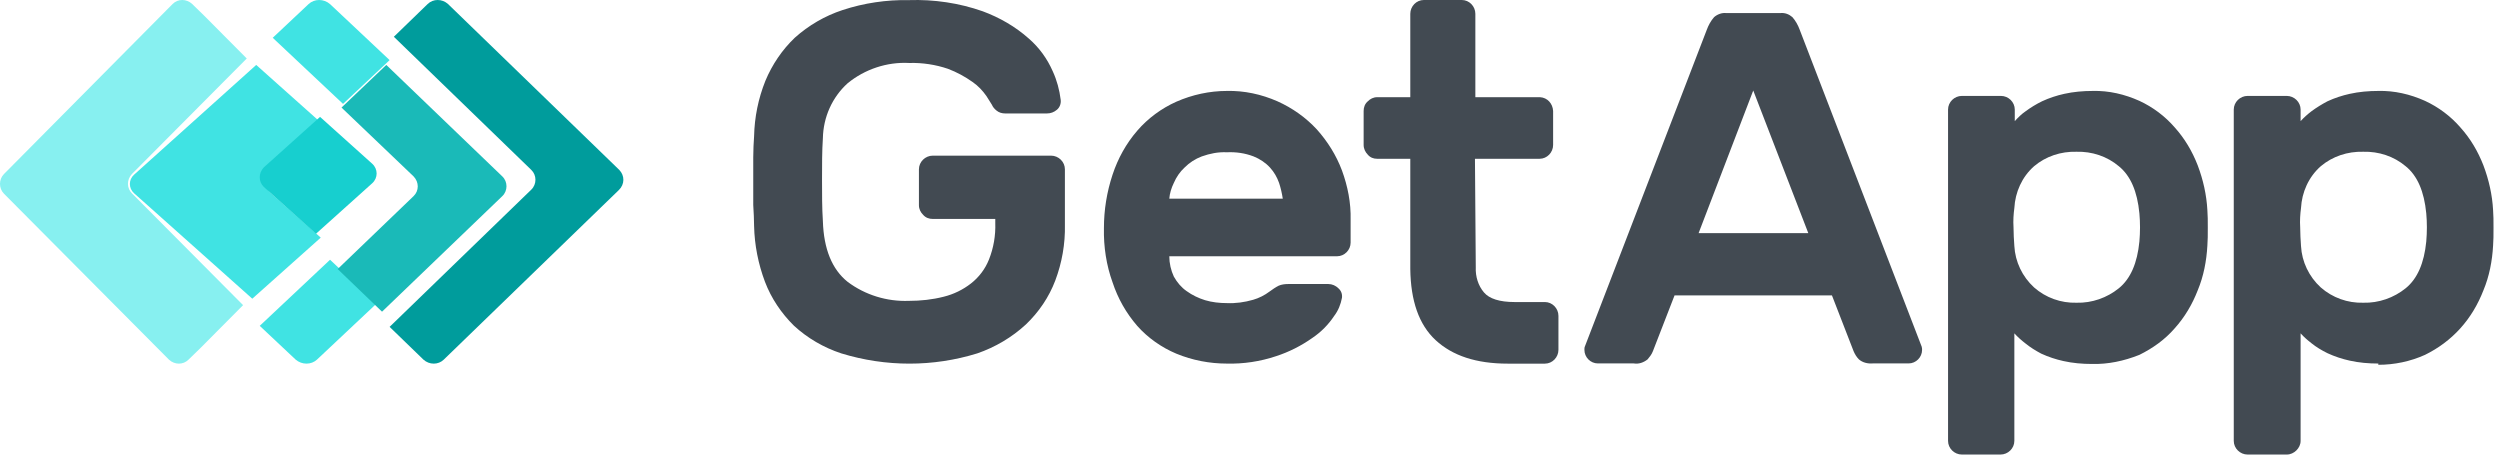
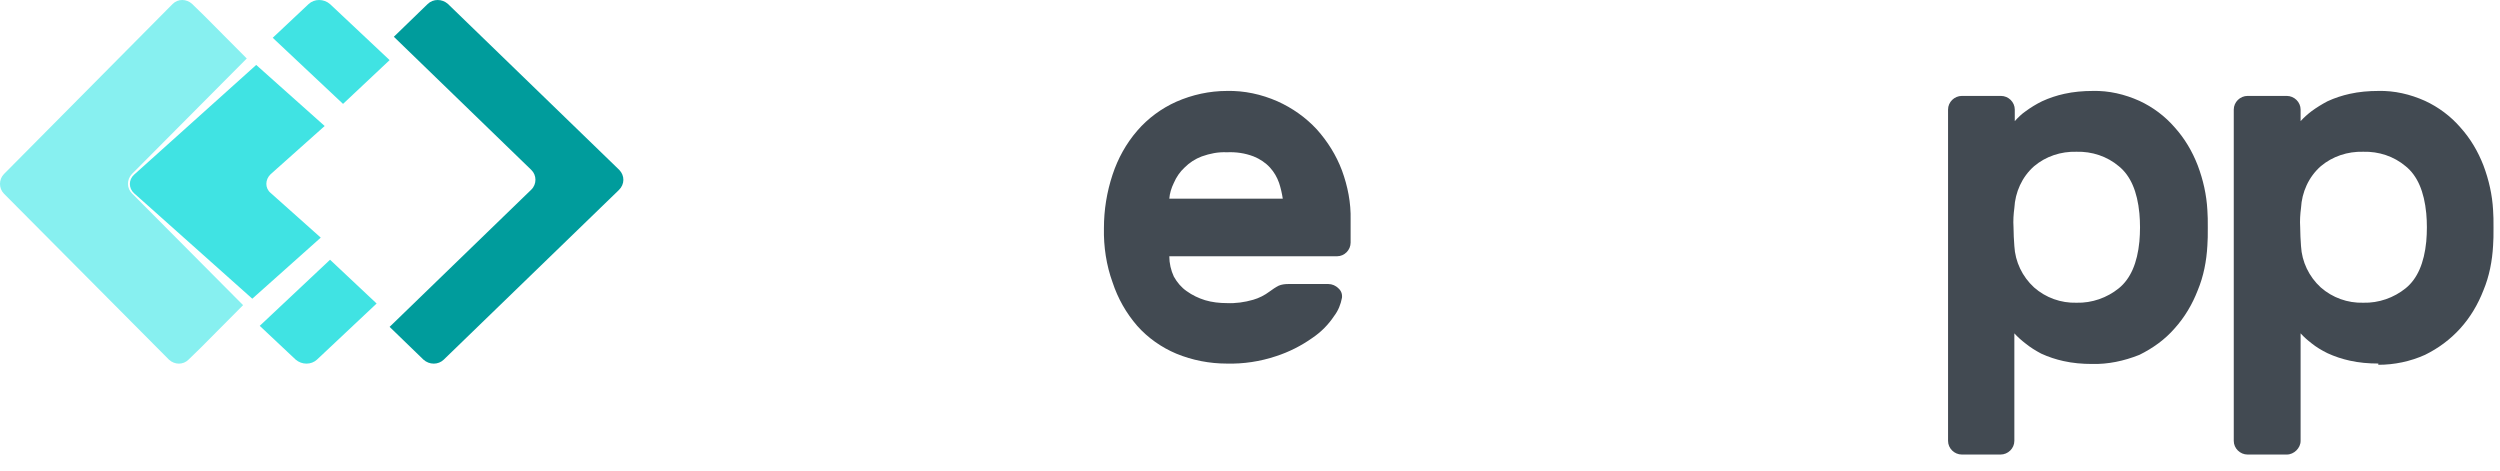
<svg xmlns="http://www.w3.org/2000/svg" width="154px" height="29px" viewBox="0 0 154 29" version="1.1">
  <title>getapp-vector-logo</title>
  <g id="Platform" stroke="none" stroke-width="1" fill="none" fill-rule="evenodd">
    <g id="Plaform---Desktop" transform="translate(-643, -1336)" fill-rule="nonzero">
      <g id="2nd-Fold" transform="translate(216, 1300)">
        <g id="getapp-vector-logo" transform="translate(427, 36)">
          <path d="M38.149,10.468 L27.596,0.246 C27.231,-0.082 26.684,-0.082 26.345,0.246 L24.261,2.265 L32.729,10.468 C33.068,10.796 33.068,11.351 32.729,11.68 C32.729,11.68 32.729,11.68 32.729,11.68 L24,20.135 L26.085,22.154 C26.449,22.482 26.997,22.482 27.335,22.154 L38.123,11.705 C38.488,11.351 38.488,10.821 38.149,10.468" id="Path" fill="#009C9C" />
          <path d="M21.131,1.005 L20.331,0.253 C19.945,-0.084 19.366,-0.084 19.007,0.253 L16.8,2.328 L18.262,3.703 L21.131,6.4 L24,3.703 L21.131,1.005 Z" id="Path" fill="#40E3E3" />
          <path d="M20.331,16 L17.462,18.697 L16,20.072 L18.207,22.147 C18.593,22.484 19.172,22.484 19.531,22.147 L20.331,21.395 L23.2,18.697 L20.331,16 Z" id="Path" fill="#40E3E3" />
-           <path d="M25.478,10.868 C25.819,11.221 25.819,11.751 25.478,12.08 L20.8,16.574 L23.533,19.2 L30.944,12.08 C31.285,11.751 31.285,11.196 30.944,10.868 C30.944,10.868 30.944,10.868 30.944,10.868 L23.796,4 L21.037,6.626 L25.478,10.868 Z" id="Path" fill="#1ABAB8" />
          <path d="M8.124,10.72 L15.2,3.603 L12.59,0.978 L11.838,0.246 C11.486,-0.082 10.959,-0.082 10.633,0.246 L0.245,10.72 C-0.082,11.049 -0.082,11.604 0.245,11.932 C0.245,11.932 0.245,11.932 0.245,11.932 L10.407,22.154 C10.759,22.482 11.286,22.482 11.612,22.154 L12.365,21.422 L14.974,18.797 L8.149,11.932 C7.798,11.604 7.798,11.074 8.124,10.72 C8.124,10.72 8.124,10.72 8.124,10.72" id="Path" fill="#87F0F0" />
          <path d="M16.669,10.733 L20,7.762 L17.206,5.27 L15.783,4 L8.262,10.757 C7.913,11.068 7.913,11.595 8.262,11.907 C8.262,11.907 8.262,11.907 8.262,11.907 L15.541,18.4 L16.965,17.13 L19.758,14.638 L16.669,11.883 C16.32,11.595 16.32,11.068 16.669,10.733" id="Path" fill="#40E3E3" />
-           <path d="M16.251,11.515 L19.464,14.4 L22.928,11.289 C23.291,10.963 23.291,10.411 22.928,10.085 C22.928,10.085 22.928,10.085 22.928,10.085 L19.715,7.2 L16.251,10.311 C15.916,10.662 15.916,11.189 16.251,11.515" id="Path" fill="#17CFCF" />
-           <path d="M46.452,8.391 C46.478,7.219 46.71,6.072 47.149,4.976 C47.563,3.982 48.183,3.065 48.958,2.326 C49.811,1.561 50.818,0.975 51.904,0.619 C53.221,0.185 54.617,-0.019 55.986,0.007 C57.536,-0.044 59.087,0.185 60.534,0.695 C61.567,1.077 62.549,1.638 63.376,2.377 C64.022,2.937 64.513,3.626 64.849,4.39 C65.107,4.951 65.262,5.537 65.339,6.148 C65.365,6.378 65.288,6.607 65.107,6.76 C64.926,6.913 64.719,6.989 64.487,6.989 L61.929,6.989 C61.722,6.989 61.541,6.938 61.386,6.811 C61.257,6.709 61.154,6.582 61.102,6.454 C61.05,6.378 60.947,6.199 60.766,5.919 C60.534,5.588 60.249,5.282 59.913,5.053 C59.448,4.721 58.932,4.441 58.389,4.237 C57.64,3.982 56.813,3.855 56.012,3.88 C54.642,3.804 53.273,4.263 52.214,5.129 C51.258,5.995 50.715,7.219 50.689,8.518 C50.637,9.308 50.637,10.149 50.637,11.067 C50.637,11.958 50.637,12.825 50.689,13.615 C50.741,15.348 51.258,16.596 52.214,17.361 C53.299,18.176 54.642,18.584 55.986,18.533 C56.709,18.533 57.433,18.457 58.131,18.278 C58.751,18.125 59.319,17.845 59.81,17.463 C60.301,17.08 60.689,16.571 60.921,15.985 C61.205,15.271 61.335,14.507 61.309,13.742 L61.309,13.487 L57.459,13.487 C57.226,13.487 57.02,13.411 56.865,13.233 C56.709,13.08 56.606,12.876 56.606,12.646 L56.606,10.429 C56.606,9.971 56.994,9.588 57.459,9.588 L64.745,9.588 C65.21,9.588 65.598,9.971 65.598,10.429 L65.598,13.844 C65.624,15.016 65.417,16.189 65.004,17.284 C64.616,18.304 63.996,19.221 63.195,19.986 C62.342,20.775 61.309,21.387 60.198,21.769 C57.485,22.61 54.565,22.61 51.826,21.769 C50.741,21.413 49.733,20.826 48.906,20.062 C48.131,19.297 47.511,18.38 47.123,17.361 C46.71,16.265 46.478,15.093 46.452,13.921 C46.452,13.538 46.426,13.08 46.4,12.621 C46.4,12.137 46.4,11.653 46.4,11.143 C46.4,10.633 46.4,10.149 46.4,9.69 C46.4,9.206 46.426,8.799 46.452,8.391" id="Path" fill="#424A52" />
          <path d="M75.575,9.38 C75.043,9.354 74.536,9.456 74.03,9.635 C73.625,9.788 73.27,10.018 72.966,10.324 C72.688,10.579 72.46,10.911 72.308,11.268 C72.156,11.575 72.055,11.907 72.029,12.238 L79.019,12.238 C78.968,11.907 78.892,11.575 78.791,11.268 C78.665,10.911 78.487,10.605 78.234,10.324 C77.955,10.018 77.601,9.788 77.221,9.635 C76.689,9.431 76.132,9.354 75.575,9.38 M68.002,14.051 C68.002,12.928 68.18,11.83 68.534,10.758 C68.863,9.762 69.37,8.844 70.054,8.052 C70.712,7.287 71.548,6.674 72.46,6.266 C73.447,5.832 74.511,5.602 75.575,5.602 C76.638,5.576 77.702,5.806 78.69,6.24 C79.602,6.648 80.437,7.236 81.121,7.976 C81.78,8.716 82.311,9.558 82.666,10.503 C83.021,11.473 83.223,12.494 83.198,13.54 L83.198,14.944 C83.198,15.403 82.818,15.786 82.362,15.786 L72.029,15.786 C72.029,16.22 72.13,16.654 72.308,17.037 C72.51,17.394 72.764,17.701 73.093,17.93 C73.447,18.186 73.827,18.364 74.233,18.492 C74.663,18.62 75.119,18.671 75.575,18.671 C76.107,18.696 76.664,18.62 77.196,18.466 C77.55,18.364 77.905,18.186 78.209,17.956 C78.386,17.828 78.563,17.701 78.766,17.599 C78.943,17.522 79.146,17.496 79.348,17.496 L81.83,17.496 C82.058,17.496 82.286,17.599 82.438,17.752 C82.615,17.905 82.691,18.109 82.666,18.339 C82.59,18.747 82.438,19.13 82.185,19.462 C81.83,19.998 81.374,20.457 80.843,20.815 C80.159,21.3 79.399,21.683 78.614,21.938 C77.626,22.27 76.588,22.423 75.575,22.397 C74.511,22.397 73.447,22.193 72.46,21.785 C71.548,21.402 70.712,20.815 70.054,20.075 C69.37,19.283 68.863,18.39 68.534,17.394 C68.154,16.348 67.977,15.199 68.002,14.051" id="Shape" fill="#424A52" />
-           <path d="M90.908,16.465 C90.882,17.032 91.059,17.6 91.412,18.013 C91.739,18.4 92.37,18.606 93.303,18.606 L95.168,18.606 C95.622,18.606 96,18.994 96,19.458 L96,21.548 C96,22.013 95.622,22.4 95.168,22.4 L92.874,22.4 C90.933,22.4 89.471,21.91 88.437,20.955 C87.403,20 86.899,18.529 86.874,16.568 L86.874,9.781 L84.832,9.781 C84.605,9.781 84.403,9.703 84.252,9.523 C84.101,9.368 84,9.161 84,8.929 L84,6.839 C84,6.606 84.076,6.4 84.252,6.245 C84.403,6.09 84.605,5.987 84.832,5.987 L86.874,5.987 L86.874,0.852 C86.874,0.387 87.252,0 87.706,0 L90.05,0 C90.504,0 90.882,0.387 90.882,0.852 L90.882,5.987 L94.866,5.987 C95.319,6.013 95.647,6.374 95.672,6.839 L95.672,8.929 C95.672,9.394 95.294,9.781 94.84,9.781 L90.857,9.781 L90.908,16.465 Z" id="Path" fill="#424A52" />
-           <path d="M111.391,14.36 L108,5.575 L104.634,14.36 L111.391,14.36 Z M109.683,0.804 C109.959,0.779 110.211,0.88 110.412,1.056 C110.613,1.283 110.763,1.561 110.864,1.839 L118.375,21.352 C118.4,21.428 118.4,21.504 118.4,21.554 C118.4,22.008 118.023,22.387 117.571,22.387 L115.36,22.387 C115.059,22.412 114.732,22.337 114.506,22.135 C114.356,21.983 114.255,21.807 114.18,21.63 L112.848,18.197 L103.152,18.197 L101.82,21.63 C101.745,21.832 101.619,21.983 101.494,22.135 C101.243,22.337 100.941,22.438 100.64,22.387 L98.429,22.387 C97.977,22.387 97.6,22.008 97.6,21.554 C97.6,21.478 97.6,21.403 97.625,21.352 L105.136,1.839 C105.237,1.561 105.387,1.283 105.588,1.056 C105.789,0.88 106.066,0.779 106.317,0.804 L109.683,0.804 Z" id="Shape" fill="#424A52" />
          <path d="M131.787,14.877 C131.838,14.291 131.838,13.705 131.787,13.144 C131.658,11.794 131.244,10.826 130.52,10.24 C129.796,9.628 128.866,9.322 127.91,9.348 C126.953,9.322 126.023,9.628 125.299,10.24 C124.549,10.902 124.136,11.845 124.084,12.813 C124.032,13.195 124.006,13.603 124.032,13.985 C124.032,14.393 124.058,14.775 124.084,15.157 C124.136,16.126 124.575,17.043 125.299,17.706 C126.023,18.343 126.953,18.674 127.91,18.648 C128.866,18.674 129.796,18.343 130.52,17.757 C131.244,17.17 131.658,16.202 131.787,14.877 M128.866,22.42 C128.271,22.42 127.677,22.369 127.108,22.241 C126.643,22.139 126.178,21.986 125.738,21.783 C125.402,21.604 125.066,21.4 124.756,21.146 C124.523,20.967 124.291,20.763 124.084,20.534 L124.084,27.159 C124.084,27.618 123.696,28 123.231,28 L120.853,28 C120.388,28 120,27.618 120,27.159 L120,6.749 C120,6.29 120.388,5.908 120.853,5.908 L123.257,5.908 C123.722,5.908 124.11,6.29 124.11,6.749 L124.11,7.462 C124.317,7.233 124.523,7.029 124.782,6.851 C125.092,6.621 125.428,6.417 125.79,6.239 C126.229,6.035 126.695,5.882 127.16,5.78 C127.729,5.653 128.323,5.602 128.918,5.602 C129.9,5.576 130.882,5.806 131.787,6.213 C132.614,6.596 133.363,7.156 133.958,7.844 C134.578,8.532 135.044,9.322 135.38,10.189 C135.716,11.08 135.922,11.998 135.974,12.941 C136,13.246 136,13.603 136,14.036 C136,14.469 136,14.826 135.974,15.132 C135.922,16.075 135.742,17.018 135.38,17.884 C135.044,18.75 134.578,19.54 133.958,20.228 C133.363,20.916 132.614,21.451 131.787,21.859 C130.83,22.241 129.848,22.445 128.866,22.42" id="Shape" fill="#424A52" />
          <path d="M149.458,14.877 C149.509,14.291 149.509,13.705 149.458,13.144 C149.328,11.794 148.914,10.826 148.189,10.24 C147.464,9.628 146.532,9.322 145.574,9.348 C144.616,9.322 143.684,9.628 142.959,10.24 C142.208,10.902 141.794,11.845 141.742,12.813 C141.691,13.195 141.665,13.603 141.691,13.985 C141.691,14.393 141.717,14.775 141.742,15.157 C141.794,16.126 142.234,17.043 142.959,17.706 C143.684,18.343 144.616,18.674 145.574,18.648 C146.532,18.674 147.464,18.343 148.189,17.757 C148.914,17.17 149.328,16.202 149.458,14.877 M146.506,22.394 C145.911,22.394 145.315,22.343 144.746,22.216 C144.28,22.114 143.814,21.961 143.373,21.757 C143.011,21.579 142.674,21.375 142.39,21.146 C142.157,20.967 141.924,20.763 141.717,20.534 L141.717,27.159 C141.717,27.388 141.613,27.592 141.458,27.745 C141.302,27.898 141.095,28 140.862,28 L138.454,28 C137.988,28 137.6,27.618 137.6,27.159 L137.6,6.749 C137.6,6.29 137.988,5.908 138.454,5.908 L140.862,5.908 C141.328,5.908 141.717,6.29 141.717,6.749 L141.717,7.462 C141.924,7.233 142.157,7.029 142.39,6.851 C142.7,6.621 143.037,6.417 143.373,6.239 C143.814,6.035 144.28,5.882 144.746,5.78 C145.315,5.653 145.911,5.602 146.506,5.602 C147.49,5.576 148.474,5.806 149.38,6.213 C150.208,6.596 150.959,7.156 151.555,7.844 C152.176,8.532 152.642,9.322 152.979,10.189 C153.315,11.08 153.522,11.998 153.574,12.941 C153.6,13.246 153.6,13.603 153.6,14.036 C153.6,14.469 153.6,14.826 153.574,15.132 C153.522,16.075 153.341,17.018 152.979,17.884 C152.642,18.75 152.176,19.54 151.555,20.228 C150.933,20.916 150.208,21.451 149.38,21.859 C148.474,22.267 147.49,22.471 146.506,22.471" id="Shape" fill="#424A52" />
        </g>
      </g>
    </g>
  </g>
</svg>